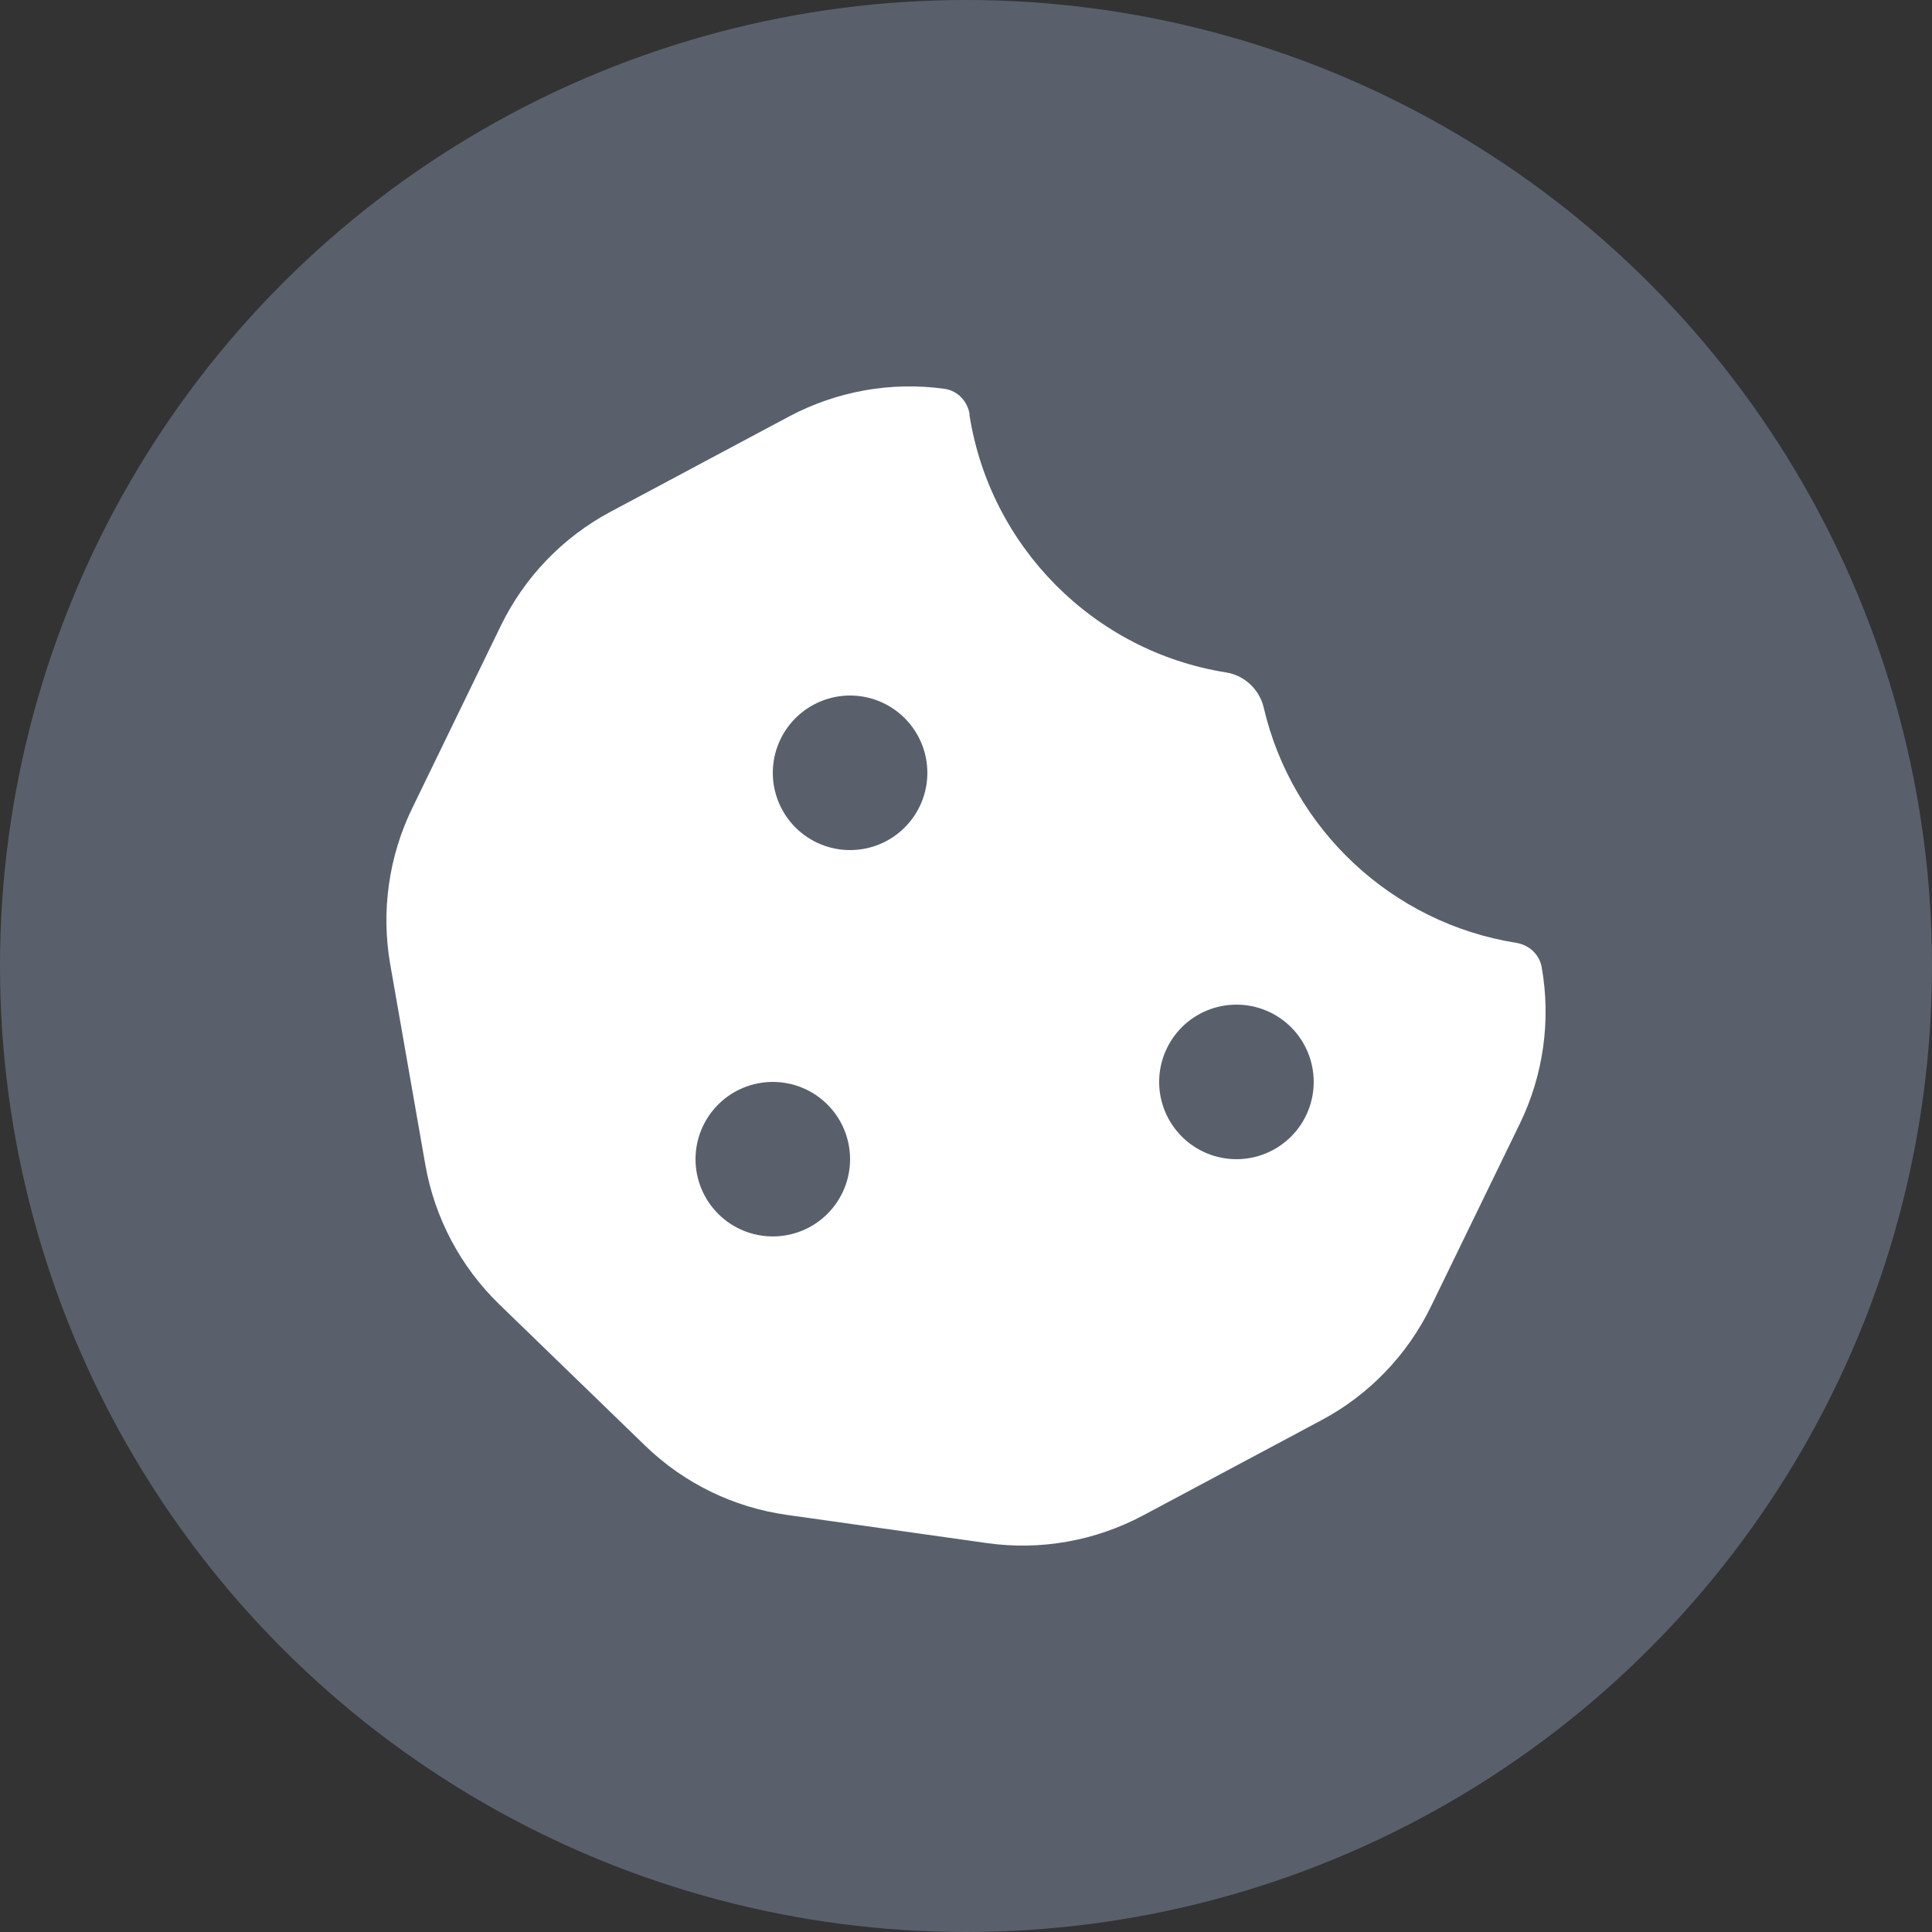
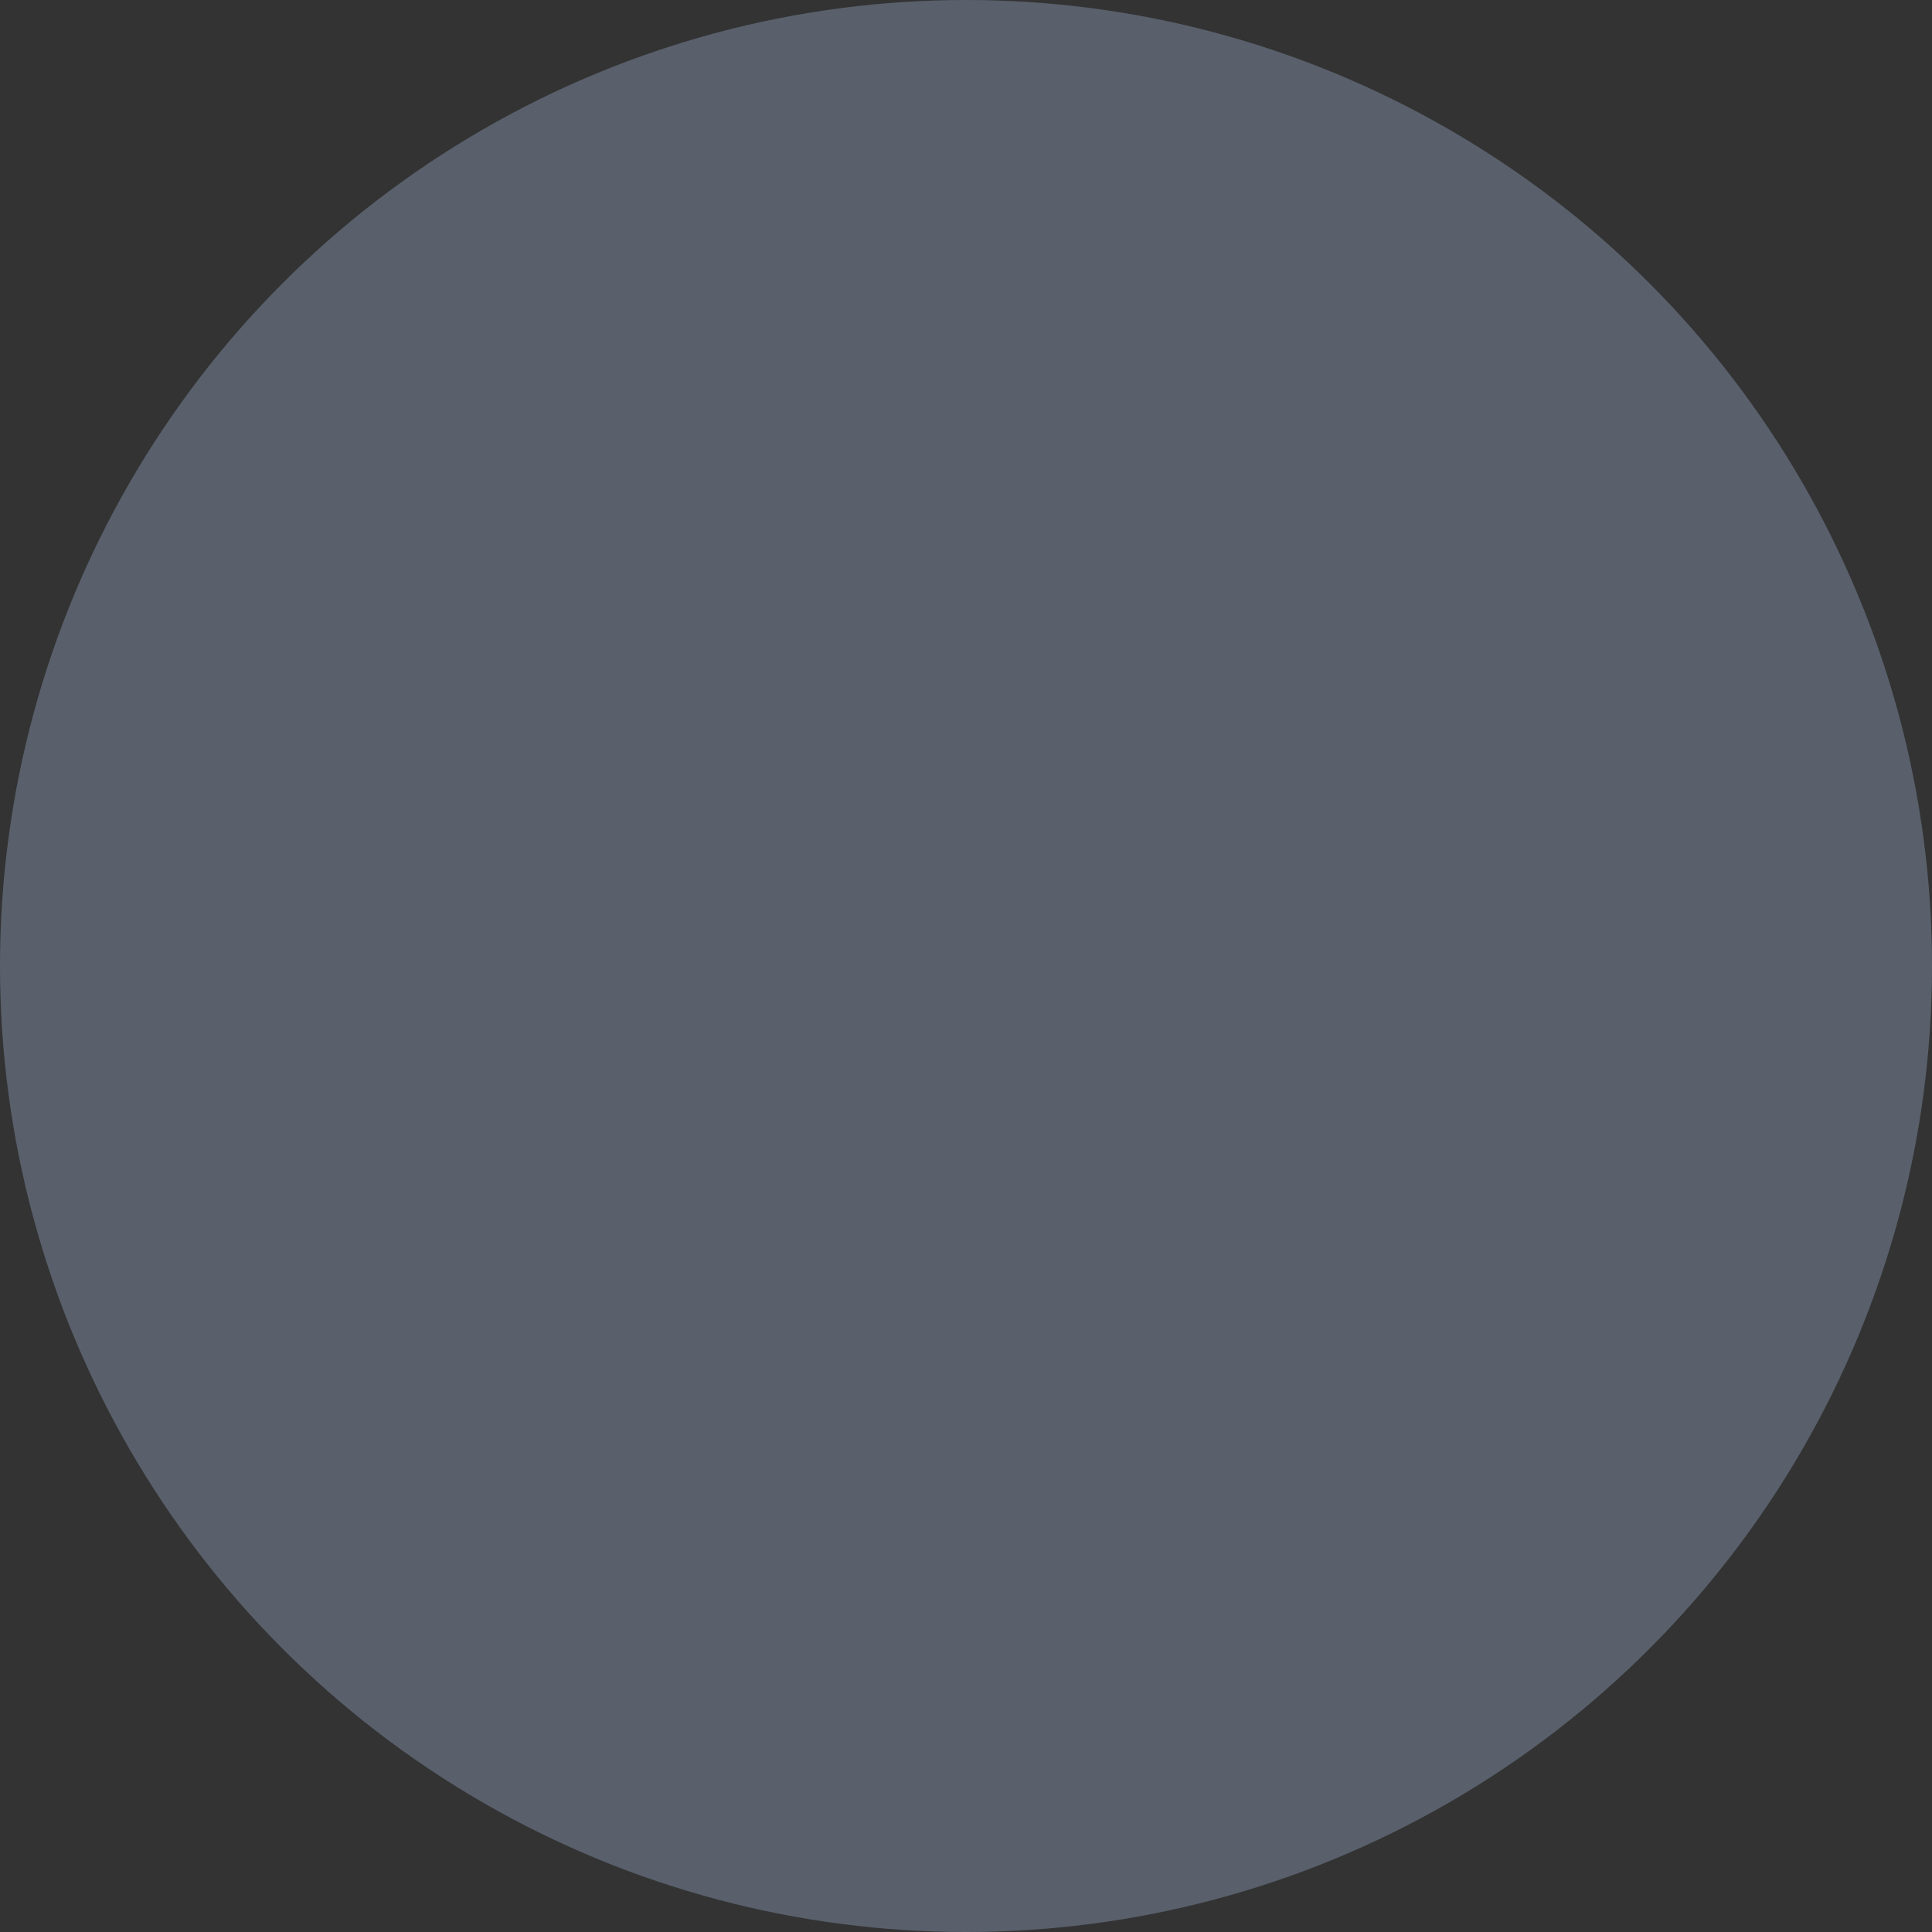
<svg xmlns="http://www.w3.org/2000/svg" width="40" height="40" viewBox="0 0 40 40" fill="none">
  <rect x="0" y="0" width="40" height="40" fill="#333333" stroke="none" />
  <circle cx="20" cy="20" r="20" fill="#59606C" />
-   <path d="M20.075 8.581C20.035 8.311 19.83 8.091 19.56 8.051C18.455 7.896 17.33 8.096 16.34 8.621L12.64 10.596C11.655 11.121 10.861 11.946 10.371 12.951L8.536 16.73C8.046 17.735 7.886 18.875 8.081 19.975L8.806 24.115C9.001 25.22 9.536 26.229 10.341 27.009L13.355 29.929C14.16 30.709 15.185 31.209 16.29 31.364L20.44 31.949C21.545 32.104 22.669 31.904 23.66 31.379L27.359 29.404C28.344 28.879 29.139 28.054 29.629 27.044L31.464 23.27C31.954 22.265 32.114 21.125 31.919 20.025C31.874 19.76 31.654 19.56 31.389 19.52C28.814 19.11 26.749 17.165 26.164 14.65C26.074 14.271 25.764 13.98 25.379 13.921C22.65 13.486 20.495 11.321 20.07 8.581H20.075ZM17.6 14.4C18.024 14.4 18.431 14.569 18.731 14.869C19.031 15.169 19.2 15.576 19.2 16C19.2 16.425 19.031 16.832 18.731 17.132C18.431 17.432 18.024 17.6 17.6 17.6C17.176 17.6 16.769 17.432 16.469 17.132C16.169 16.832 16 16.425 16 16C16 15.576 16.169 15.169 16.469 14.869C16.769 14.569 17.176 14.4 17.6 14.4ZM14.4 24C14.4 23.575 14.569 23.168 14.869 22.868C15.169 22.568 15.576 22.4 16 22.4C16.424 22.4 16.831 22.568 17.131 22.868C17.431 23.168 17.6 23.575 17.6 24C17.6 24.424 17.431 24.831 17.131 25.131C16.831 25.431 16.424 25.599 16 25.599C15.576 25.599 15.169 25.431 14.869 25.131C14.569 24.831 14.4 24.424 14.4 24ZM25.599 20.8C26.024 20.8 26.43 20.968 26.731 21.268C27.031 21.569 27.199 21.976 27.199 22.4C27.199 22.824 27.031 23.231 26.731 23.531C26.43 23.831 26.024 24 25.599 24C25.175 24 24.768 23.831 24.468 23.531C24.168 23.231 23.999 22.824 23.999 22.4C23.999 21.976 24.168 21.569 24.468 21.268C24.768 20.968 25.175 20.8 25.599 20.8Z" fill="white" />
</svg>